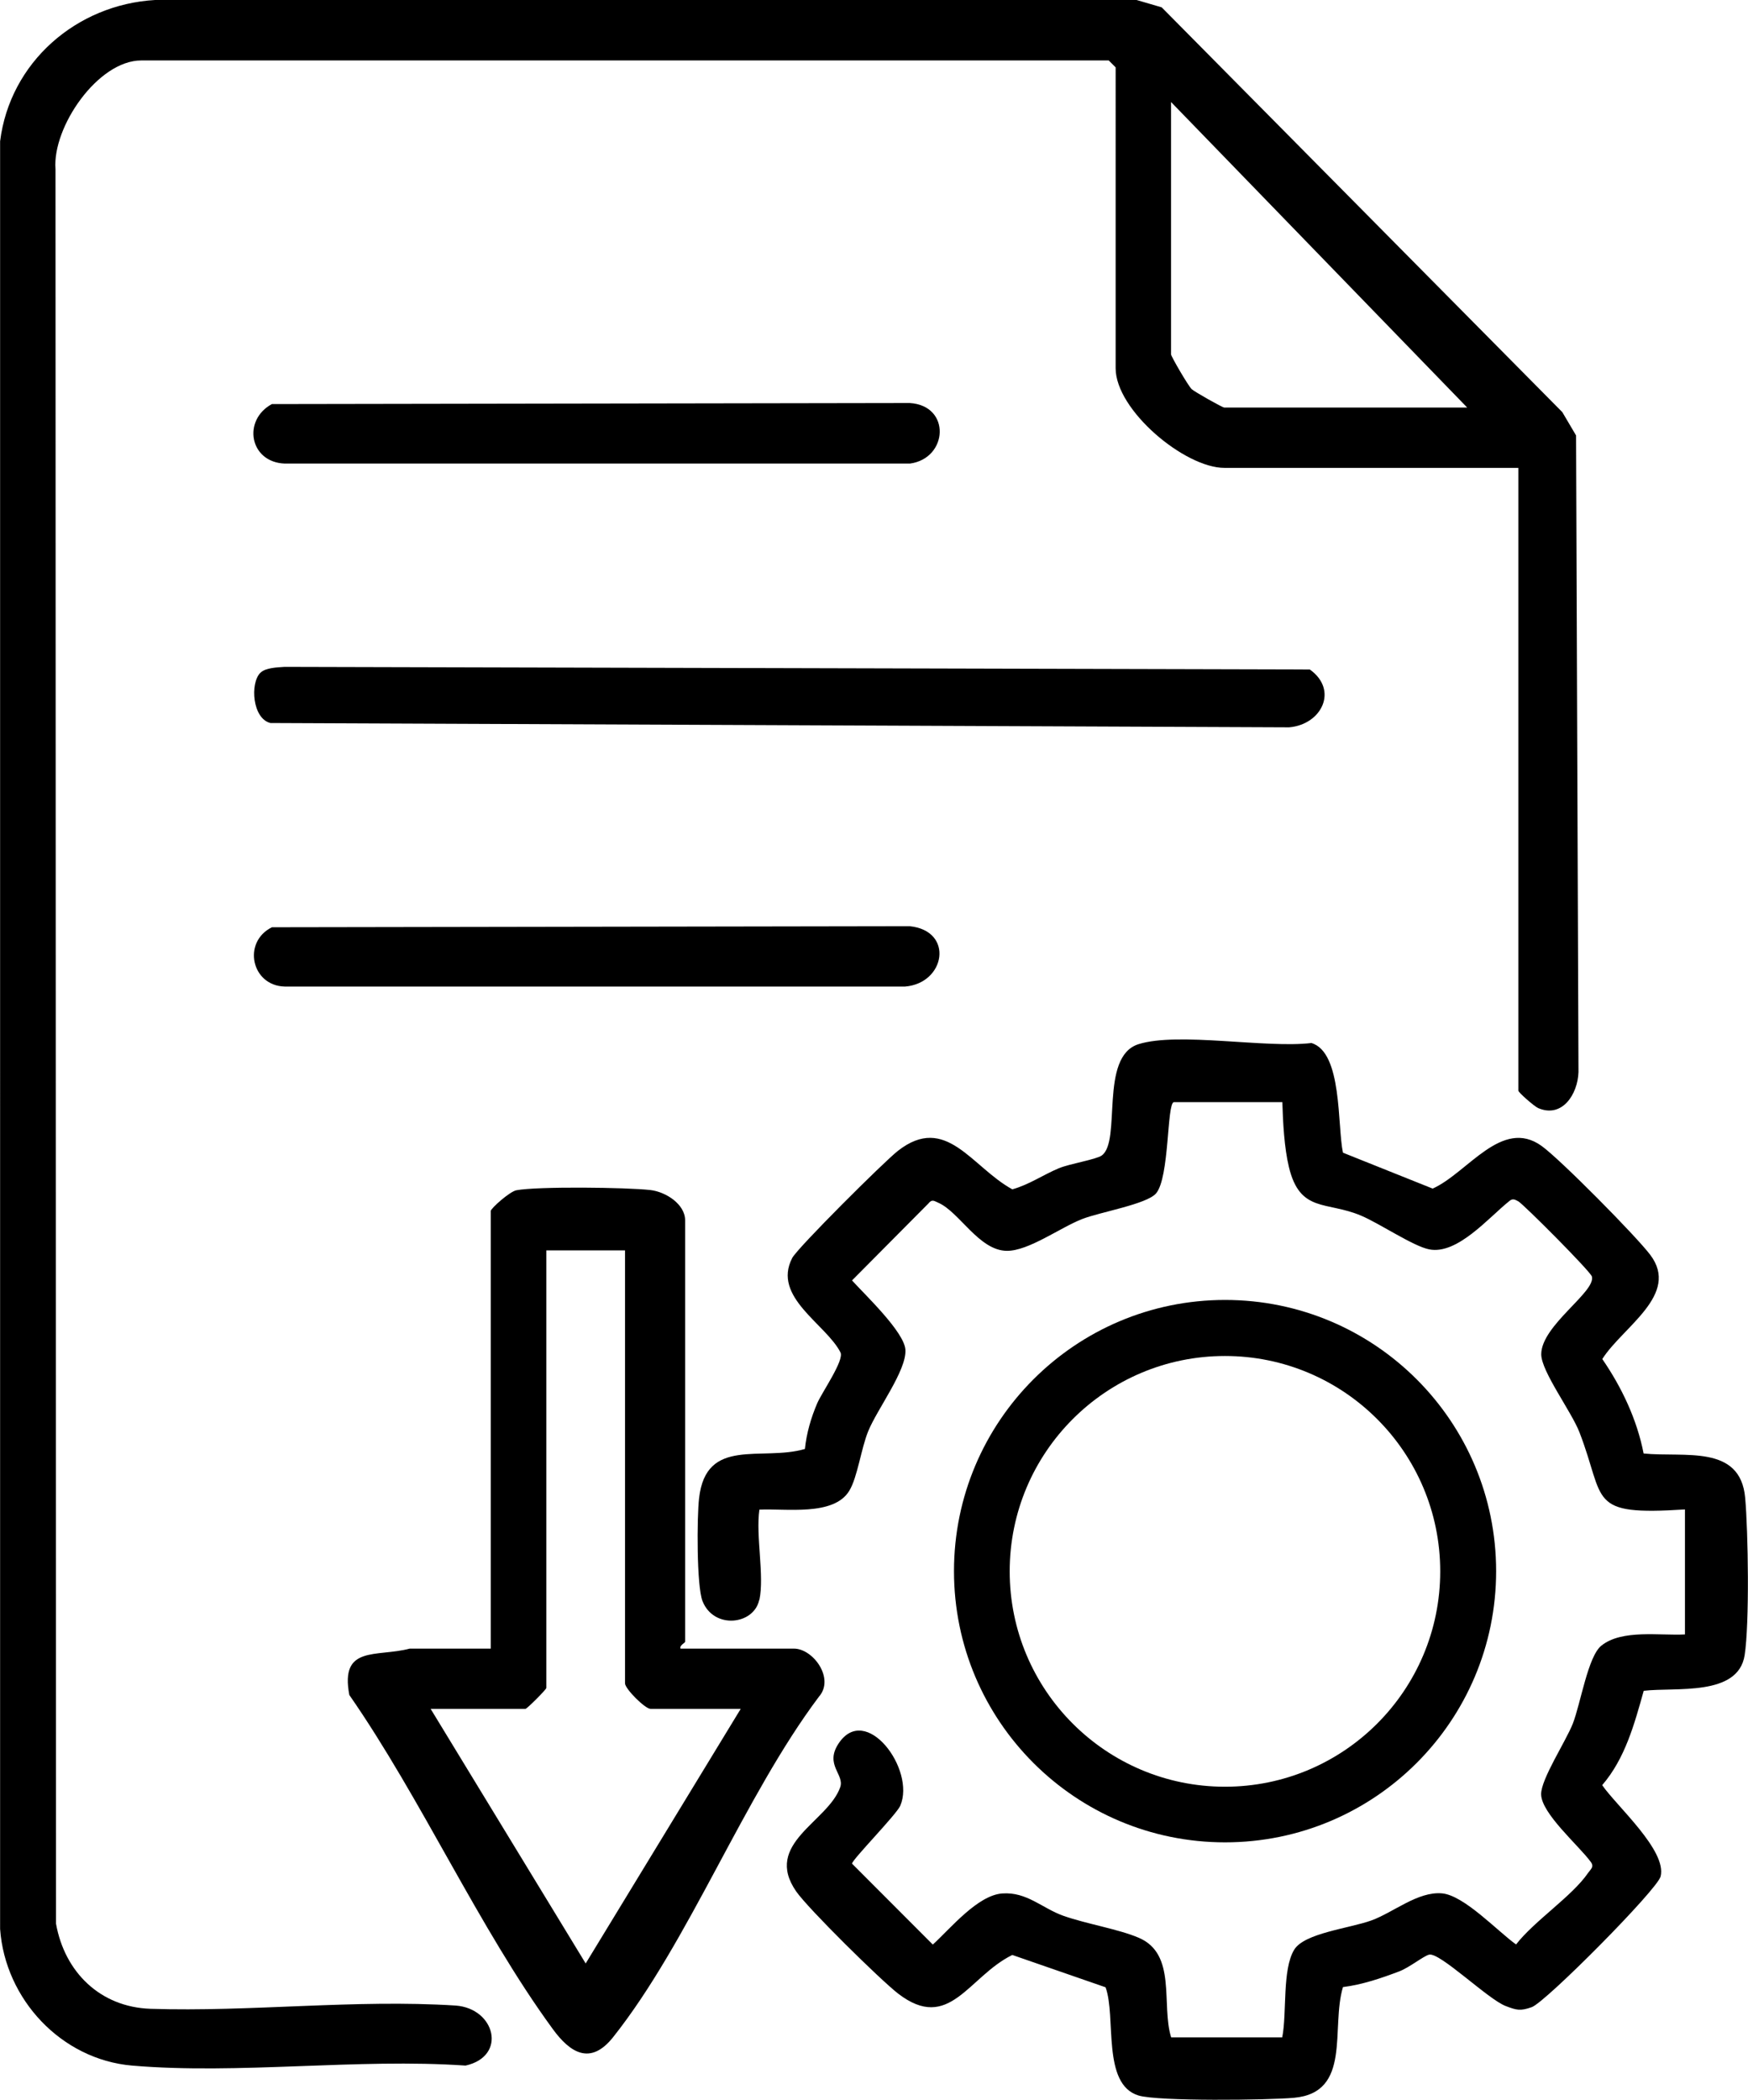
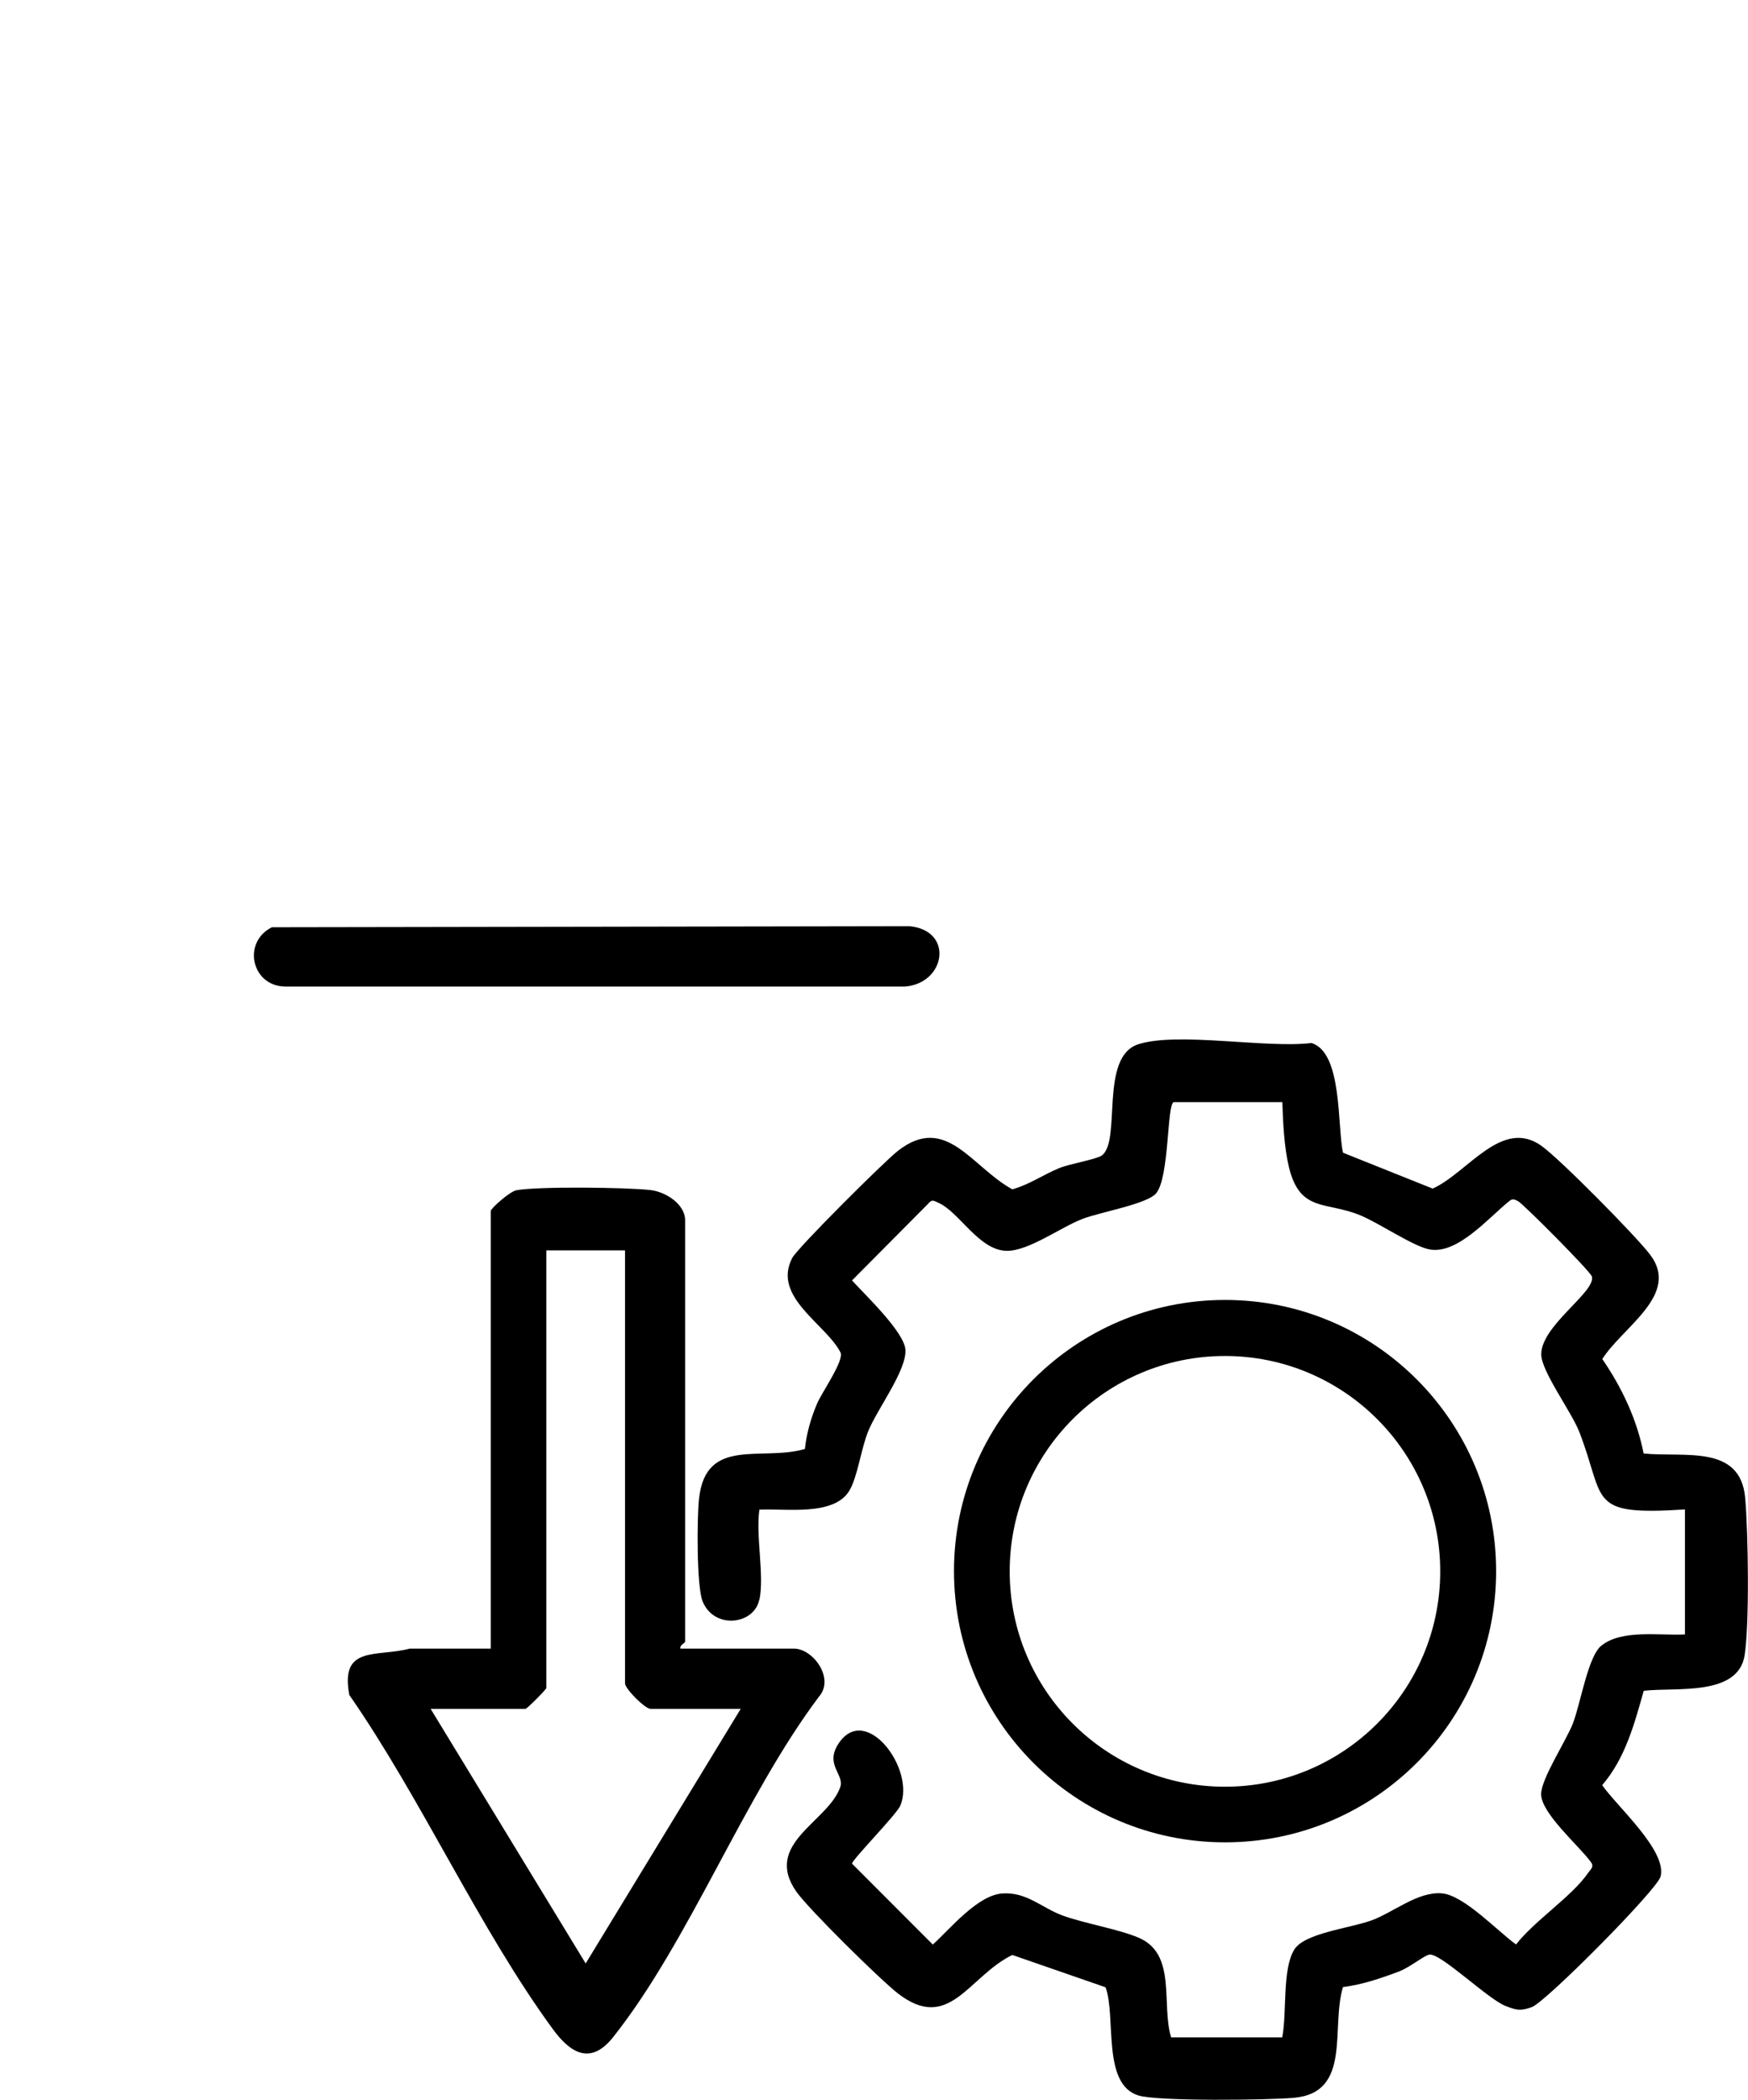
<svg xmlns="http://www.w3.org/2000/svg" id="katman_2" data-name="katman 2" viewBox="0 0 166.63 200.08">
  <g id="Layer_1" data-name="Layer 1">
    <g>
-       <path d="M144.73,44.58h-28.01c-3.8,0-10.37-5.51-10.37-9.49V6.42l-.66-.66H13.47c-4.15,0-8.49,6.36-8.18,10.35l.05,167.18c.82,4.61,4.21,7.95,9.01,8.11,9.54.31,19.47-.92,29.08-.31,3.78.27,4.94,4.83.95,5.72-10.29-.71-21.65.87-31.8,0-6.73-.58-12.09-6.31-12.57-13.01V13.46C.95,5.93,7.29.43,14.78,0h93.57s2.39.7,2.39.7l38.19,38.57,1.31,2.22.23,60.66c-.07,2.11-1.55,4.41-3.84,3.43-.37-.16-1.89-1.49-1.89-1.66v-59.34ZM139.87,38.84l-28.24-29.12v24.04c0,.19,1.63,3,1.97,3.32.27.25,2.92,1.75,3.1,1.75h23.16Z" />
      <path d="M72.37,152.45c-.51,2.37-4.32,2.82-5.4.11-.57-1.44-.54-8-.33-9.81.67-5.89,5.96-3.49,10.09-4.69.15-1.5.58-2.97,1.17-4.35.44-1.03,2.6-4.11,2.22-4.85-1.38-2.71-6.54-5.27-4.6-9,.51-.97,8.81-9.23,10.08-10.21,4.59-3.58,7.02,1.55,10.9,3.67,1.58-.43,2.93-1.38,4.44-2.01,1.04-.43,3.54-.83,4.08-1.21,1.92-1.36-.27-9.42,3.51-10.61s12.15.41,16.48-.11c2.97.87,2.46,7.9,3.01,10.45l8.55,3.42c3.32-1.48,6.59-6.8,10.39-4.06,1.77,1.27,8.99,8.57,10.35,10.37,2.87,3.79-2.61,6.85-4.57,9.93,1.86,2.7,3.31,5.77,3.94,9,3.88.39,9.22-.9,9.68,4.22.29,3.21.42,11.98-.05,15-.62,3.96-6.61,3.03-9.62,3.39-.89,3.17-1.77,6.45-3.96,8.99,1.39,2.01,6.19,6.23,5.57,8.7-.32,1.26-10.95,11.97-12.28,12.45-1.09.39-1.46.29-2.5-.11-1.69-.65-6.28-5.14-7.29-4.89-.55.14-1.86,1.22-2.86,1.6-1.72.65-3.51,1.26-5.35,1.49-1.18,3.91.87,10.05-4.67,10.55-2.42.22-12.97.35-14.82-.22-3.52-1.07-2.11-7.5-3.14-10.31l-8.89-3.08c-4.2,2.06-6,7.45-10.9,3.67-1.71-1.33-8.55-8.07-9.7-9.72-3.18-4.58,3.06-6.63,4.2-9.95.41-1.2-1.49-2.11-.18-4.12,2.59-3.98,7.39,2.44,5.9,5.9-.36.84-4.6,5.15-4.6,5.52l7.7,7.71c1.69-1.54,4.27-4.7,6.62-4.87s3.8,1.41,5.83,2.13c2.22.78,5.27,1.27,7.18,2.09,3.66,1.56,2.12,6.36,3.09,9.49h10.59c.46-2.33-.02-6.44,1.14-8.35.97-1.59,5.26-2.03,7.36-2.79s4.42-2.78,6.73-2.58c2.11.19,5.31,3.62,7.06,4.87,1.74-2.25,5.35-4.6,6.86-6.81.27-.39.64-.6.22-1.11-1.12-1.52-4.67-4.57-4.69-6.39-.02-1.44,2.36-5.05,3.02-6.73.75-1.93,1.44-6.4,2.72-7.43,1.96-1.58,5.59-.94,7.97-1.07v-11.91c-9.38.6-7.52-.8-10.06-7.36-.77-1.98-3.63-5.78-3.64-7.42,0-2.75,5.21-5.94,4.83-7.41-.13-.49-6.57-6.94-7.02-7.17-.34-.18-.54-.3-.88,0-1.95,1.56-4.93,5.11-7.61,4.58-1.53-.3-4.74-2.48-6.51-3.22-3.29-1.39-5.8-.24-6.86-4.61-.45-1.86-.57-4.27-.63-6.2h-10.34c-.68.1-.4,7.18-1.7,8.7-.89,1.03-5.36,1.78-7.04,2.44-2.1.82-5.1,3.04-7.17,3.03-2.66-.01-4.53-3.7-6.54-4.58-.42-.18-.6-.37-.96.08l-7.27,7.32c1.23,1.36,4.99,4.91,5.09,6.61.12,1.96-2.68,5.64-3.54,7.74-.69,1.68-1.02,4.39-1.81,5.69-1.48,2.45-6.08,1.67-8.57,1.8-.36,2.49.49,6.3,0,8.6Z" />
      <path d="M64.87,157.08h10.81c1.83,0,3.92,2.85,2.38,4.59-7.16,9.53-12.38,23.33-19.62,32.44-2.15,2.7-4.08,1.51-5.76-.8-7.04-9.63-12.5-21.91-19.38-31.81-.91-4.78,2.61-3.58,5.76-4.42h7.72v-41.69c0-.25,1.8-1.85,2.44-1.98,2-.38,10.57-.28,12.79-.02,1.46.17,3.3,1.35,3.3,2.88v40.15c0,.13-.56.34-.44.66ZM59.58,119.14h-7.5v41.69c0,.14-1.84,1.99-1.99,1.99h-9.04l14.78,24.26,14.78-24.26h-8.6c-.52,0-2.43-1.91-2.43-2.43v-41.25Z" />
      <path d="M142.62,149.7c0,14.27-11.57,25.84-25.84,25.84s-25.84-11.57-25.84-25.84,11.57-25.84,25.84-25.84,25.84,11.57,25.84,25.84ZM137.29,149.72c0-11.33-9.19-20.52-20.52-20.52s-20.52,9.19-20.52,20.52,9.19,20.52,20.52,20.52,20.52-9.19,20.52-20.52Z" />
-       <path d="M24.83,64.1c.49-.49,1.62-.51,2.3-.56l97.73.25c2.76,1.97,1.12,5.25-1.97,5.51l-97.11-.41c-1.72-.41-1.96-3.79-.96-4.79Z" />
-       <path d="M25.92,38.5l60.8-.1c3.96.24,3.66,5.28.02,5.77H27.14c-3.37-.13-4.04-4.15-1.22-5.67Z" />
      <path d="M25.92,88.35l60.8-.1c4.24.43,3.42,5.43-.44,5.75H27.14c-3.18-.08-4.06-4.24-1.22-5.65Z" />
    </g>
  </g>
</svg>